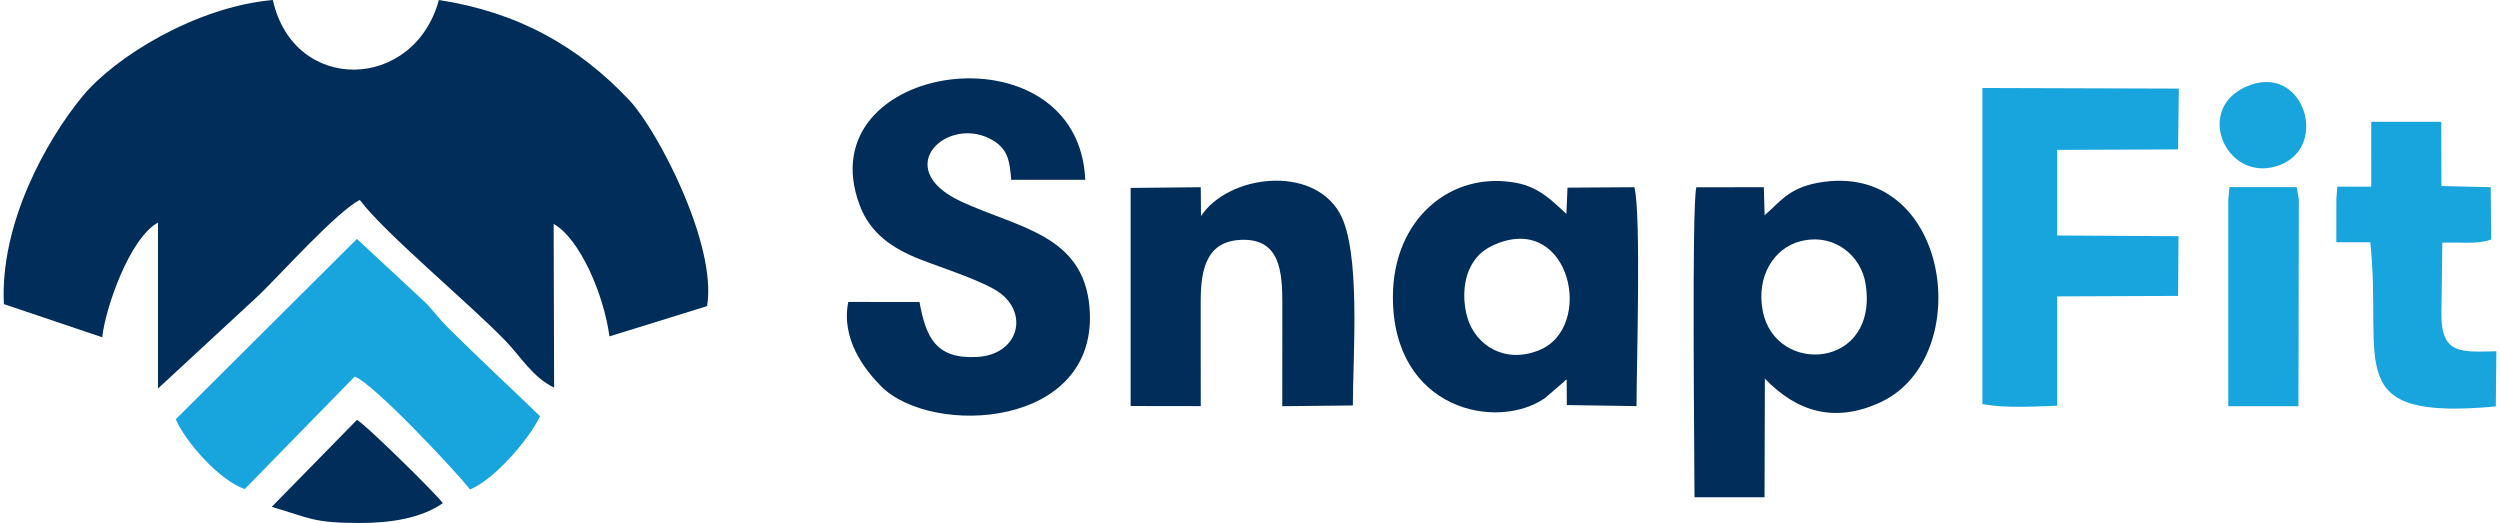
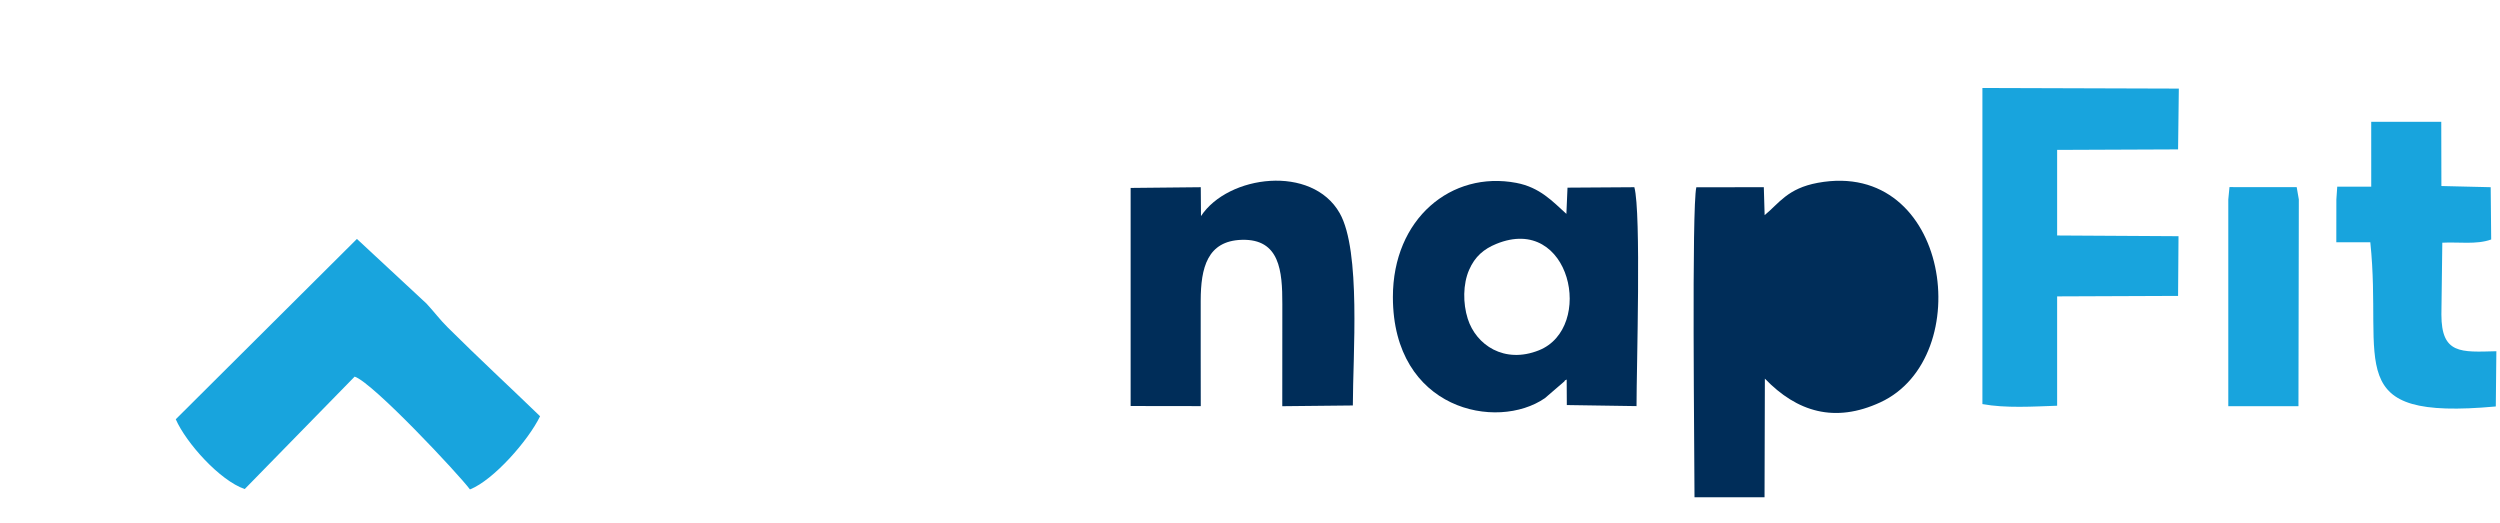
<svg xmlns="http://www.w3.org/2000/svg" viewBox="0 0 169.858 35.637" style="shape-rendering:geometricPrecision; text-rendering:geometricPrecision; image-rendering:optimizeQuality; fill-rule:evenodd; clip-rule:evenodd" version="1.1" height="91px" width="435px" xml:space="preserve">
  <defs>
    <style type="text/css">
   
    .fil0 {fill:#002D59}
    .fil1 {fill:#18A4DD}
   
  </style>
  </defs>
  <g id="Layer_x0020_1">
    <g id="_2864186178800">
-       <path d="M0.017 20.722l6.703 2.259c0.201,-1.95 1.859,-6.759 3.8,-7.814l0 11.305 6.921 -6.402c1.581,-1.543 5.223,-5.6 6.827,-6.449 1.647,2.216 7.434,7.03 9.893,9.564 1.067,1.1 1.893,2.535 3.35,3.227l-0.033 -11.157c1.785,1.01 3.413,4.786 3.804,7.666l6.652 -2.061c0.698,-4.188 -3.373,-11.98 -5.285,-14.017 -3.466,-3.689 -7.605,-6.014 -12.991,-6.843 -1.682,6.211 -9.877,6.441 -11.314,0 -5.238,0.463 -10.766,3.882 -12.977,6.572 -2.494,3.033 -5.623,8.702 -5.35,14.15z" class="fil0" />
-       <path d="M57.555 20.575c-0.508,2.532 1.121,4.616 2.224,5.732 3.455,3.496 14.903,2.891 14.215,-5.357 -0.416,-4.977 -4.89,-5.421 -8.758,-7.223 -4.915,-2.29 -0.806,-6.011 2.223,-4.133 1.03,0.638 1.101,1.515 1.2,2.66l5.046 0c-0.474,-10.71 -19.039,-8.076 -15.375,1.721 0.72,1.923 2.209,2.944 4.138,3.704 1.44,0.567 4.46,1.519 5.497,2.338 1.893,1.494 1.118,4.164 -1.652,4.308 -2.799,0.145 -3.468,-1.347 -3.905,-3.747l-4.853 -0.003z" class="fil0" />
-       <path d="M119.87 21.198c-0.466,-2.397 0.784,-4.293 2.545,-4.753 2.307,-0.603 4.152,0.974 4.458,2.88 0.935,5.835 -6.143,6.296 -7.003,1.873zm0.127 -6.537l-0.056 -1.904 -4.598 0.003c-0.325,1.341 -0.125,18.304 -0.125,21.123l4.772 0 0.023 -8.082c2.184,2.264 4.755,3.053 7.866,1.616 6.619,-3.057 4.757,-16.618 -4.258,-14.96 -2.071,0.382 -2.639,1.398 -3.624,2.204z" class="fil0" />
+       <path d="M119.87 21.198zm0.127 -6.537l-0.056 -1.904 -4.598 0.003c-0.325,1.341 -0.125,18.304 -0.125,21.123l4.772 0 0.023 -8.082c2.184,2.264 4.755,3.053 7.866,1.616 6.619,-3.057 4.757,-16.618 -4.258,-14.96 -2.071,0.382 -2.639,1.398 -3.624,2.204z" class="fil0" />
      <path d="M23.919 25.663c1.246,0.411 7.108,6.674 7.857,7.687 1.605,-0.632 3.977,-3.334 4.778,-4.987 -2.096,-2.027 -4.172,-3.943 -6.282,-6.042 -0.568,-0.565 -0.873,-1 -1.455,-1.632l-4.744 -4.408 -12.344 12.288c0.706,1.613 3.008,4.182 4.7,4.755l7.49 -7.661z" class="fil1" />
      <path d="M101.706 16.622c5.081,-2.086 6.73,5.721 2.911,7.248 -2.356,0.942 -4.282,-0.358 -4.851,-2.151 -0.334,-1.051 -0.328,-2.357 0.091,-3.324 0.399,-0.92 1.011,-1.43 1.849,-1.773zm4.782 -2.048c-0.939,-0.846 -1.8,-1.806 -3.412,-2.112 -4.414,-0.841 -8.415,2.427 -8.41,7.785 0.006,7.694 7.093,9.137 10.356,6.885l1.329 -1.144c0.025,-0.087 0.099,-0.087 0.157,-0.126l0.009 1.739 4.75 0.072c0,-2.628 0.326,-13.186 -0.148,-14.916l-4.555 0.03 -0.076 1.787z" class="fil0" />
      <path d="M134.836 27.535c1.594,0.291 3.452,0.166 5.092,0.112l0 -7.451 8.241 -0.033 0.03 -4.068 -8.271 -0.049 0 -5.832 8.241 -0.034 0.051 -4.143 -13.384 -0.042 0 21.54z" class="fil1" />
      <path d="M81.574 27.673c0,-2.399 -0.01,-4.8 -0.004,-7.198 0.005,-2.212 0.442,-4.062 2.797,-4.133 2.599,-0.078 2.769,2.14 2.765,4.375 -0.004,2.319 -0.004,4.638 -0.004,6.962l4.809 -0.05c0,-3.401 0.566,-10.531 -0.896,-13.105 -1.888,-3.327 -7.601,-2.604 -9.452,0.2l-0.015 -1.967 -4.779 0.049 0 14.86 4.779 0.007z" class="fil0" />
      <path d="M158.951 16.507l2.317 0c0.866,8.298 -2.091,12.159 8.551,11.19l0.039 -3.764c-2.417,0.064 -3.746,0.208 -3.746,-2.497l0.062 -4.898c1.088,-0.061 2.337,0.145 3.331,-0.22l-0.034 -3.562 -3.359 -0.08 -0.009 -4.375 -4.773 0 0.001 4.421 -2.316 -0.001 -0.06 0.871 -0.004 2.915z" class="fil1" />
      <polygon points="151.591,27.677 156.372,27.677 156.397,13.589 156.252,12.752 151.672,12.749 151.591,13.592" class="fil1" />
-       <path d="M24.268 35.637c2.147,0 4.209,-0.333 5.657,-1.352 -0.371,-0.559 -5.344,-5.444 -5.849,-5.674l-5.806 5.926c2.556,0.746 2.782,1.1 5.998,1.1z" class="fil0" />
-       <path d="M152.766 5.924c-3.576,1.623 -1.183,6.724 2.394,5.299 3.346,-1.333 1.5,-7.066 -2.394,-5.299z" class="fil1" />
    </g>
  </g>
</svg>